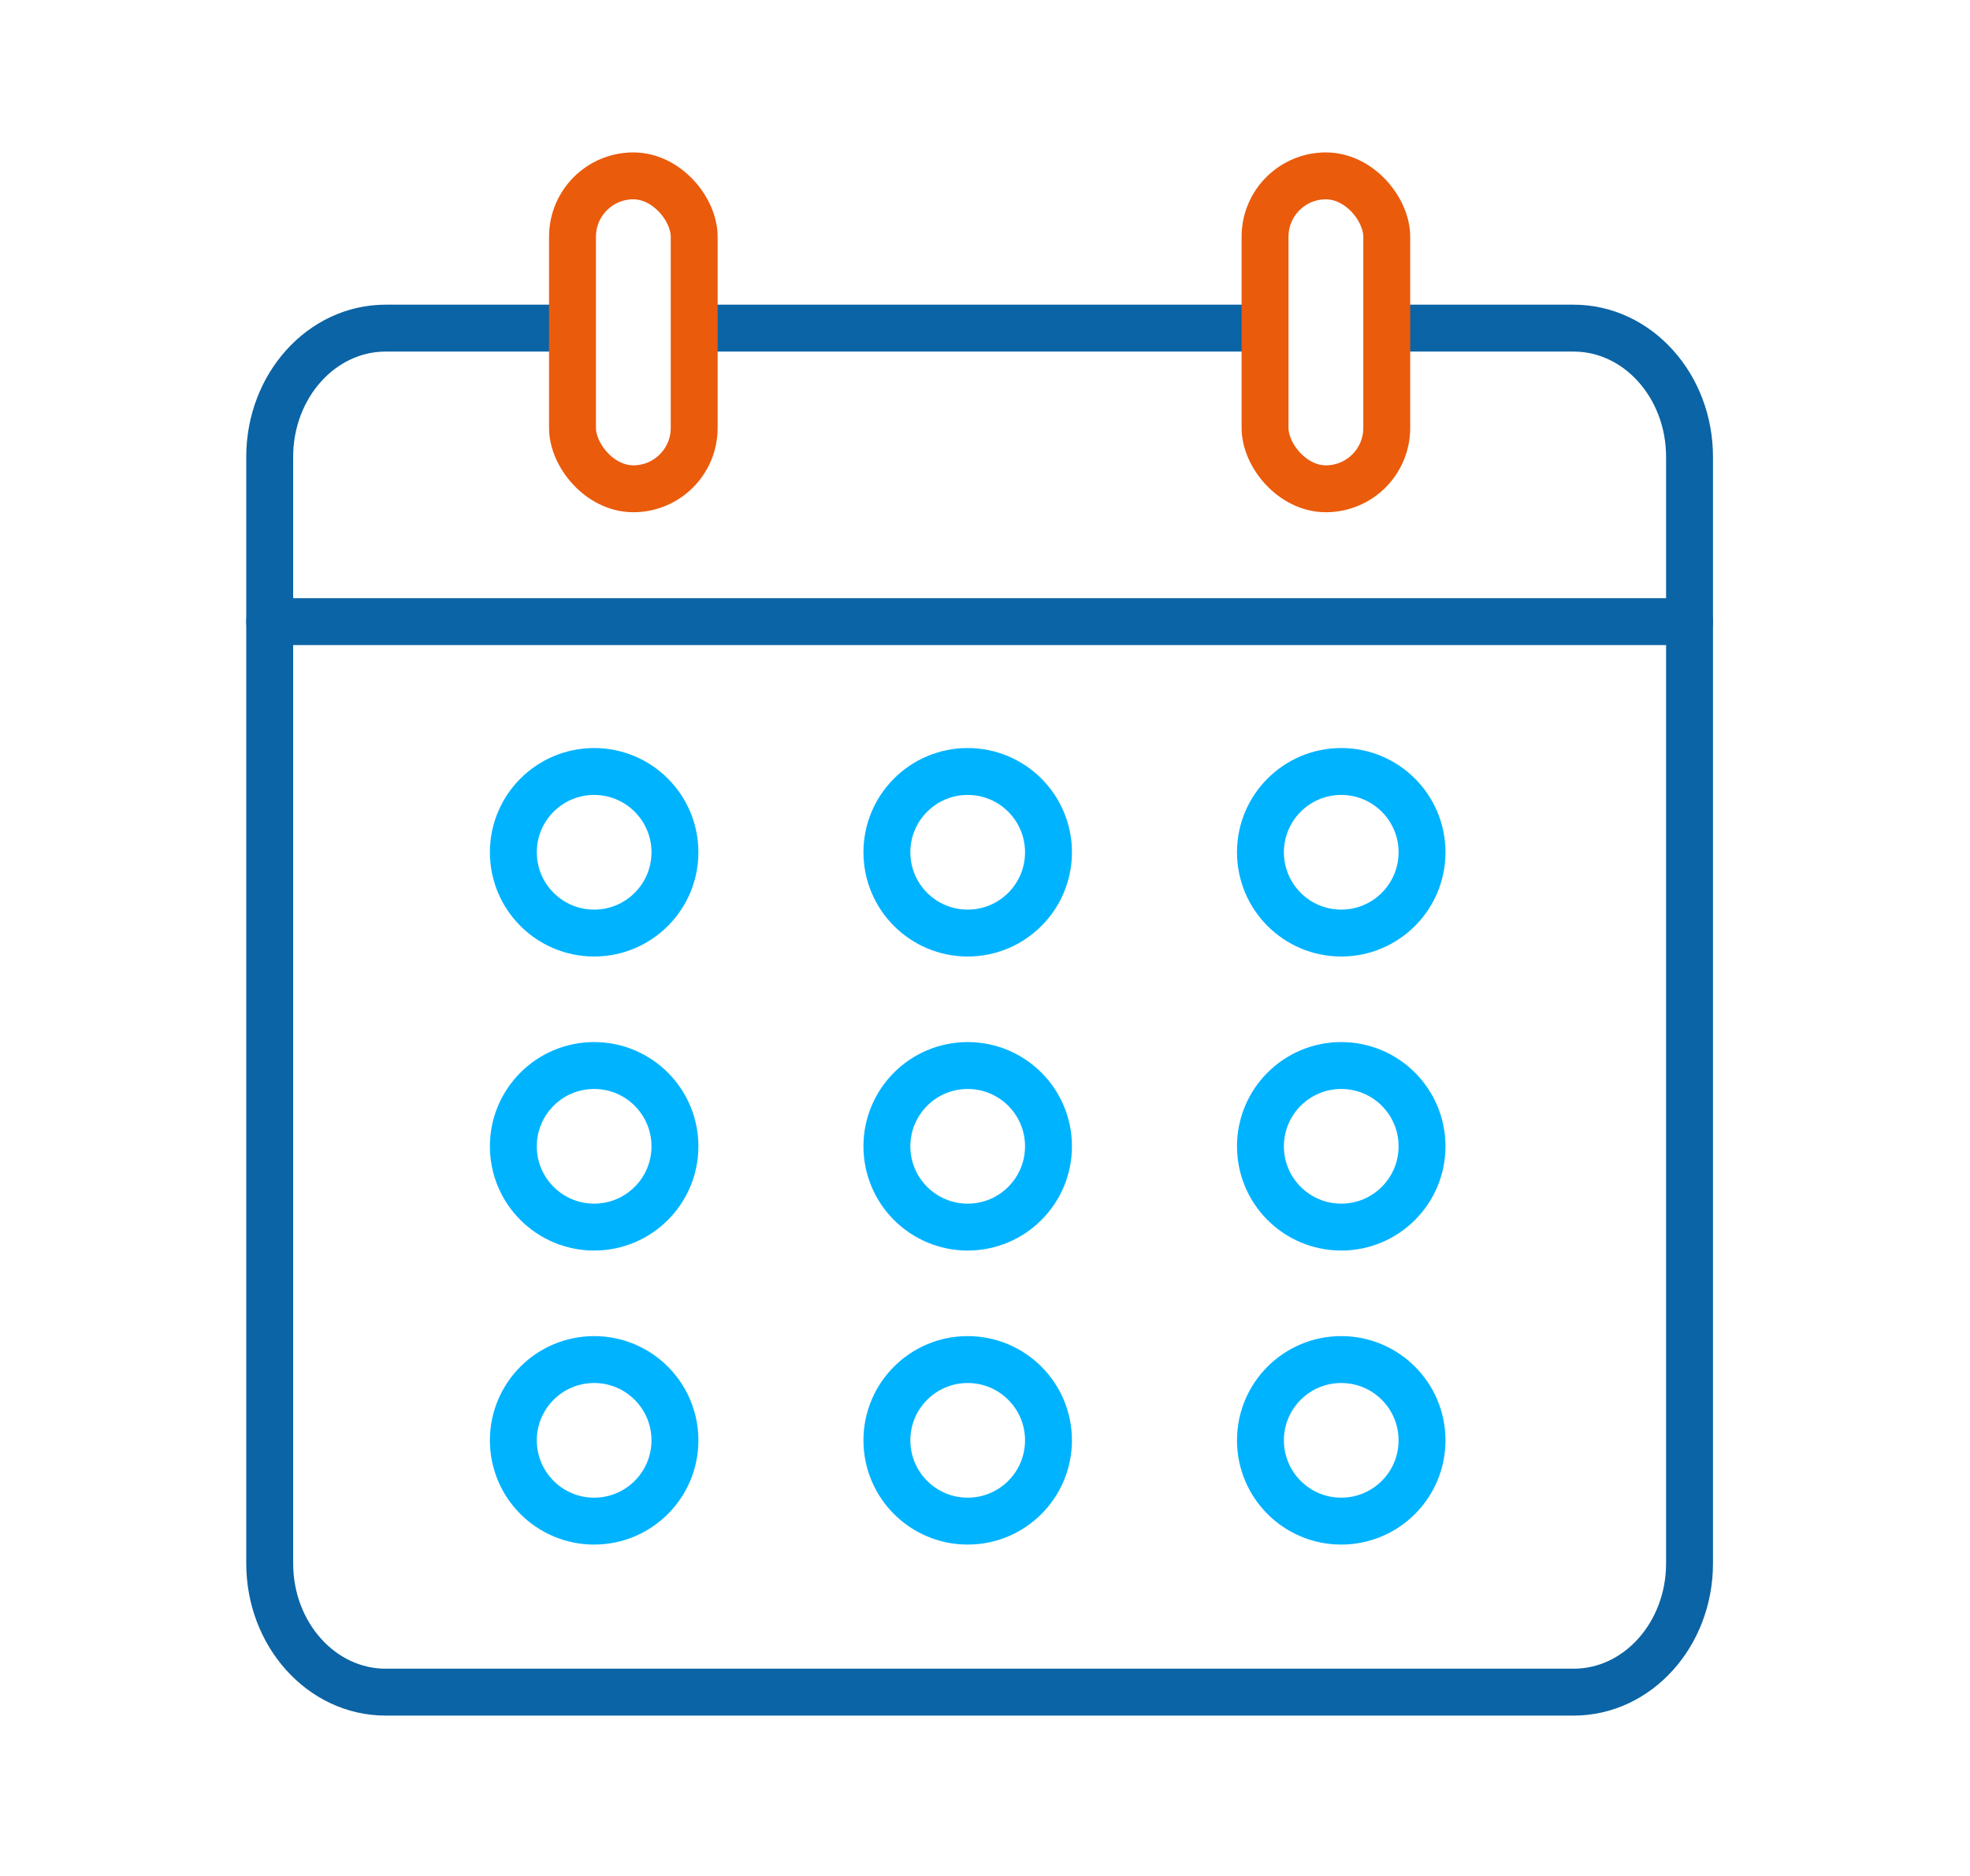
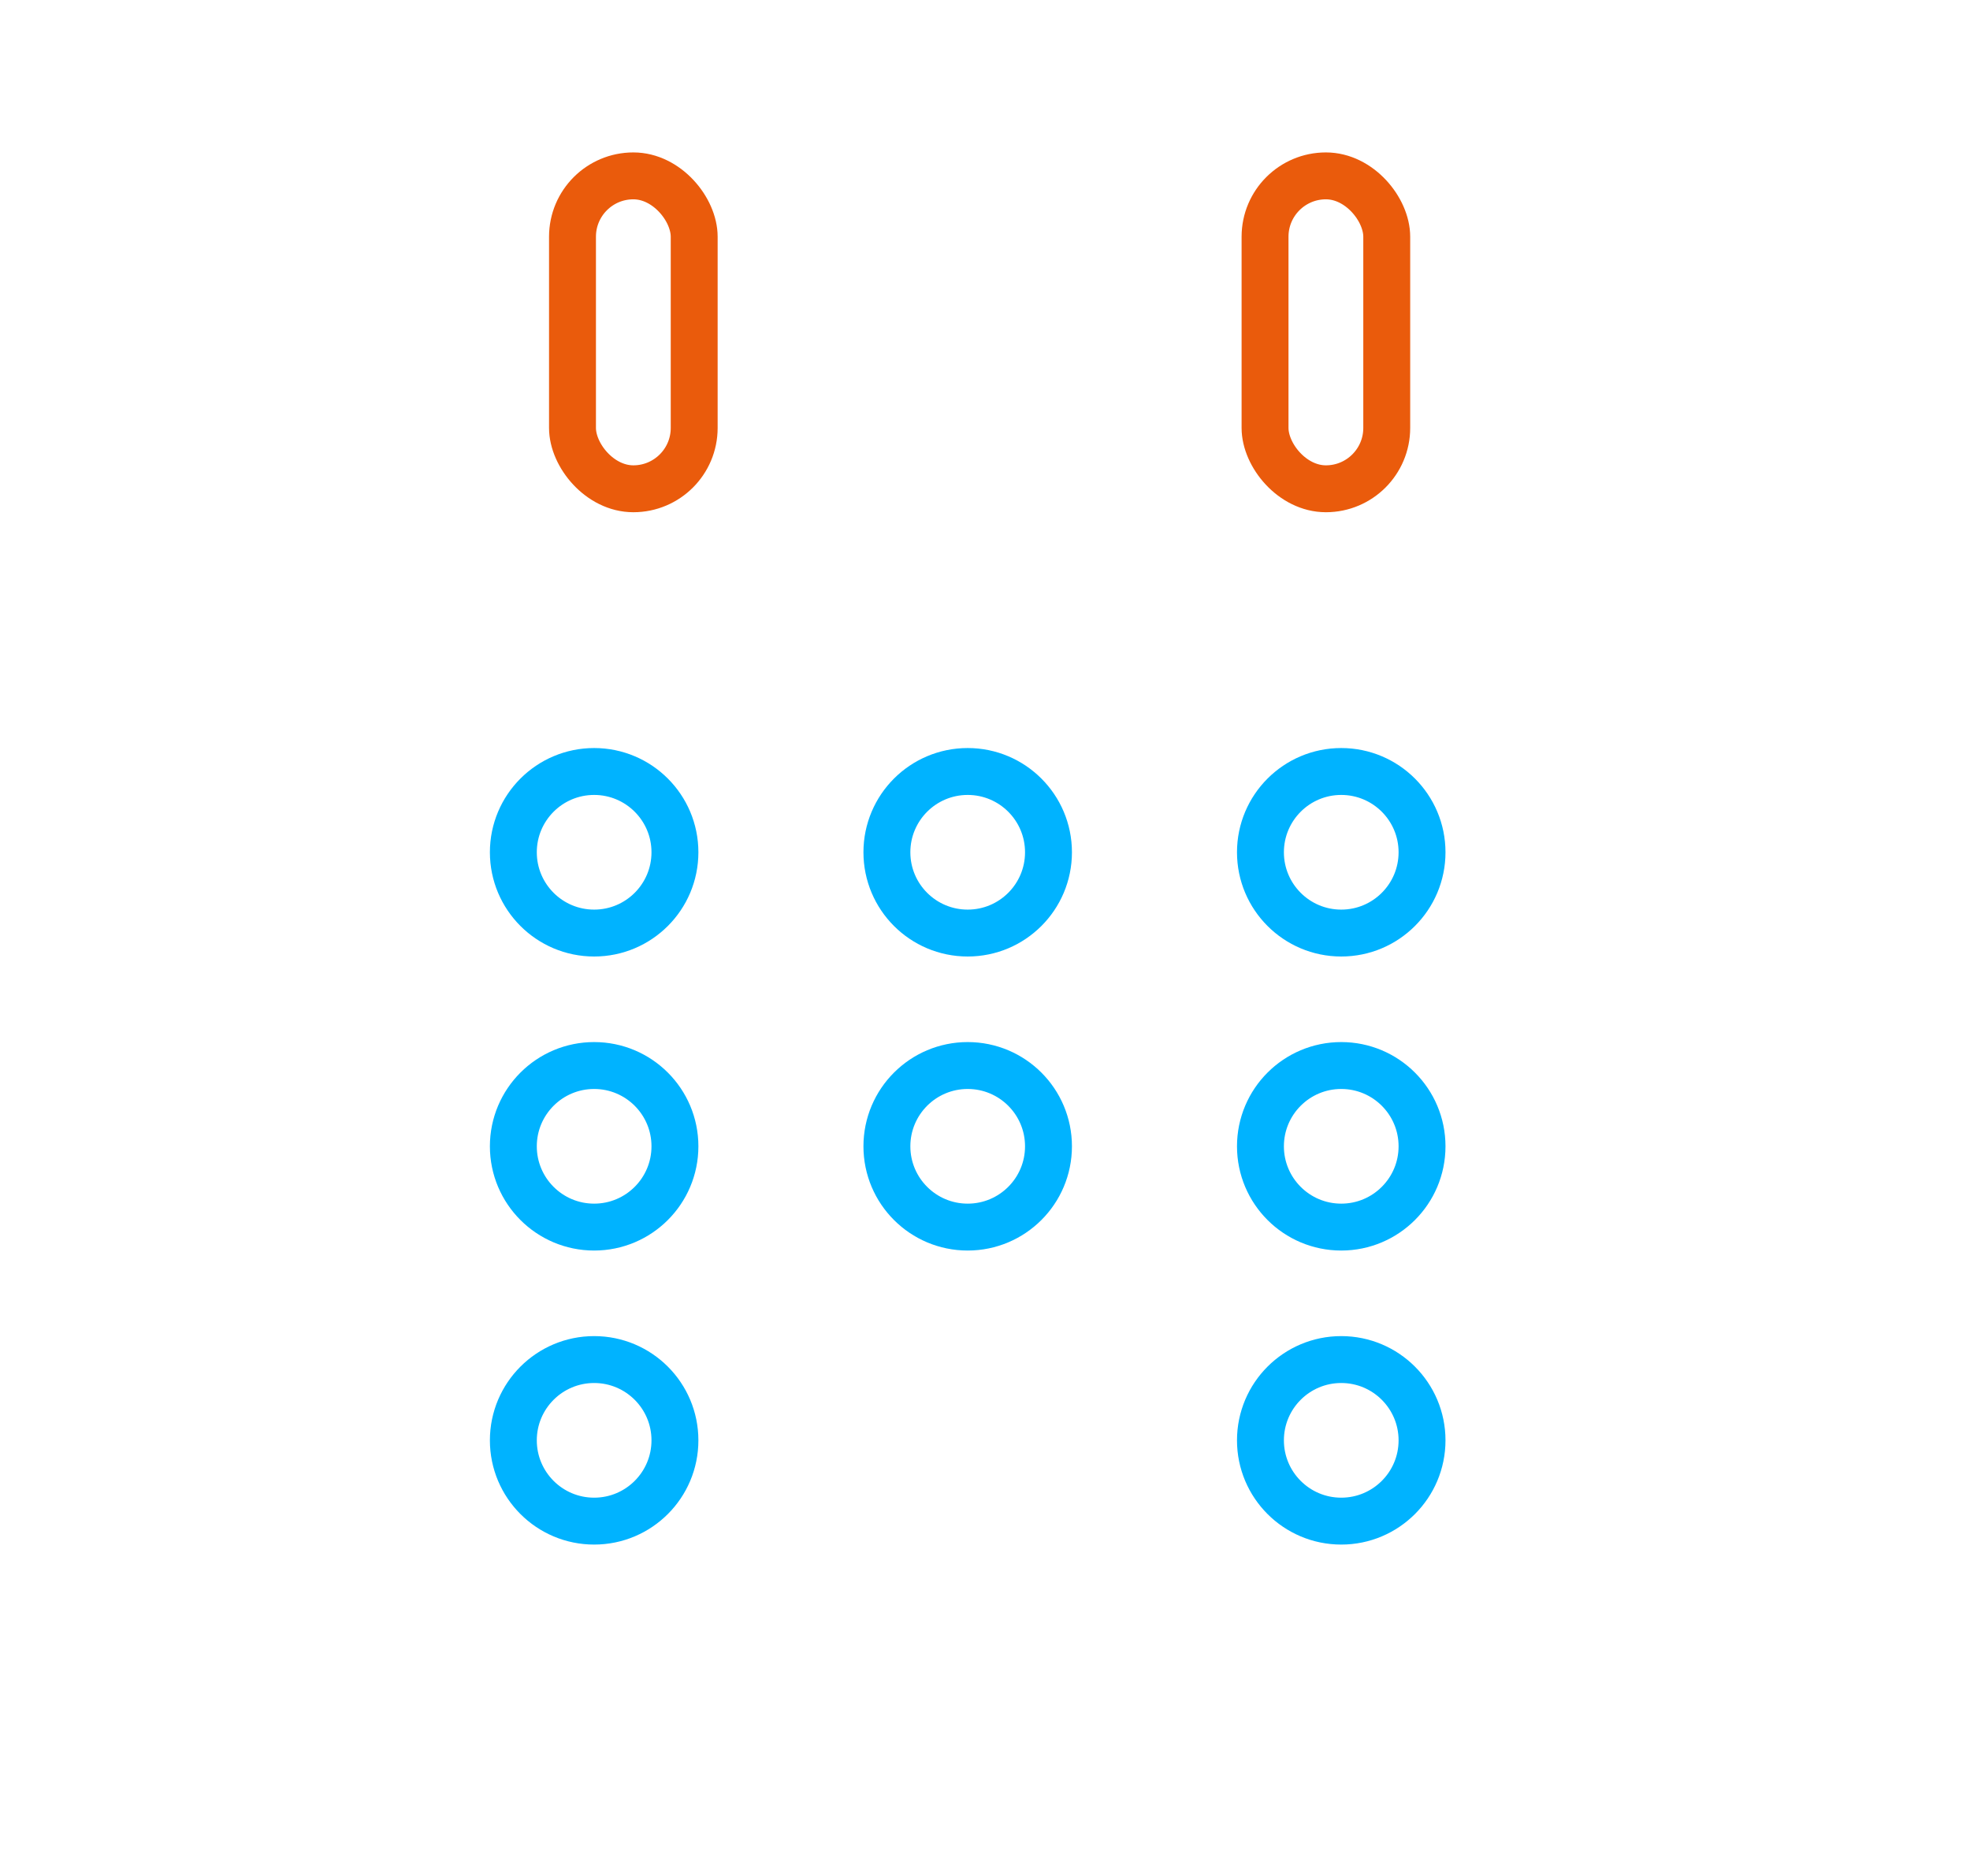
<svg xmlns="http://www.w3.org/2000/svg" width="84px" height="80px" viewBox="0 0 84 80" version="1.1">
  <title>Bez zavazku-SK</title>
  <desc>Created with Sketch.</desc>
  <g id="Bez-zavazku-SK" stroke="none" stroke-width="1" fill="none" fill-rule="evenodd" stroke-linecap="round" stroke-linejoin="round">
    <g id="Group-3" transform="translate(11.5, 7.5)" stroke-width="2">
      <g id="calendar" transform="translate(0, 0)">
-         <path d="M18.533,6.493 L42.008,6.493 M48.186,6.493 L55.599,6.493 C58.328,6.493 60.541,8.952 60.541,11.985 L60.541,59.169 C60.541,62.202 58.328,64.661 55.599,64.661 L4.942,64.661 C2.213,64.661 8.02650127e-15,62.202 8.02650127e-15,59.169 L8.02650127e-15,11.985 C8.02650127e-15,8.952 2.213,6.493 4.942,6.493 L12.355,6.493 L12.355,6.493" id="Shape" stroke="#0B64A5" />
        <rect id="Rectangle-Copy" stroke="#EA5B0C" x="12.911" y="-2.00662532e-15" width="5.189" height="13.344" rx="2.595" />
        <rect id="Rectangle-Copy-2" stroke="#EA5B0C" x="42.441" y="-2.00662532e-15" width="5.189" height="13.344" rx="2.595" />
-         <line x1="8.02650127e-15" y1="19.009" x2="60.541" y2="19.009" id="Path-2" stroke="#0B64A5" />
        <circle id="Oval" stroke="#00B3FF" cx="13.834" cy="28.845" r="3.445" />
        <circle id="Oval-Copy-3" stroke="#00B3FF" cx="13.834" cy="41.384" r="3.445" />
        <circle id="Oval-Copy-6" stroke="#00B3FF" cx="13.834" cy="53.923" r="3.445" />
        <circle id="Oval-Copy" stroke="#00B3FF" cx="29.762" cy="28.845" r="3.445" />
        <circle id="Oval-Copy-4" stroke="#00B3FF" cx="29.762" cy="41.384" r="3.445" />
-         <circle id="Oval-Copy-7" stroke="#00B3FF" cx="29.762" cy="53.923" r="3.445" />
        <circle id="Oval-Copy-2" stroke="#00B3FF" cx="45.69" cy="28.845" r="3.445" />
        <circle id="Oval-Copy-5" stroke="#00B3FF" cx="45.69" cy="41.384" r="3.445" />
        <circle id="Oval-Copy-8" stroke="#00B3FF" cx="45.69" cy="53.923" r="3.445" />
      </g>
    </g>
  </g>
</svg>